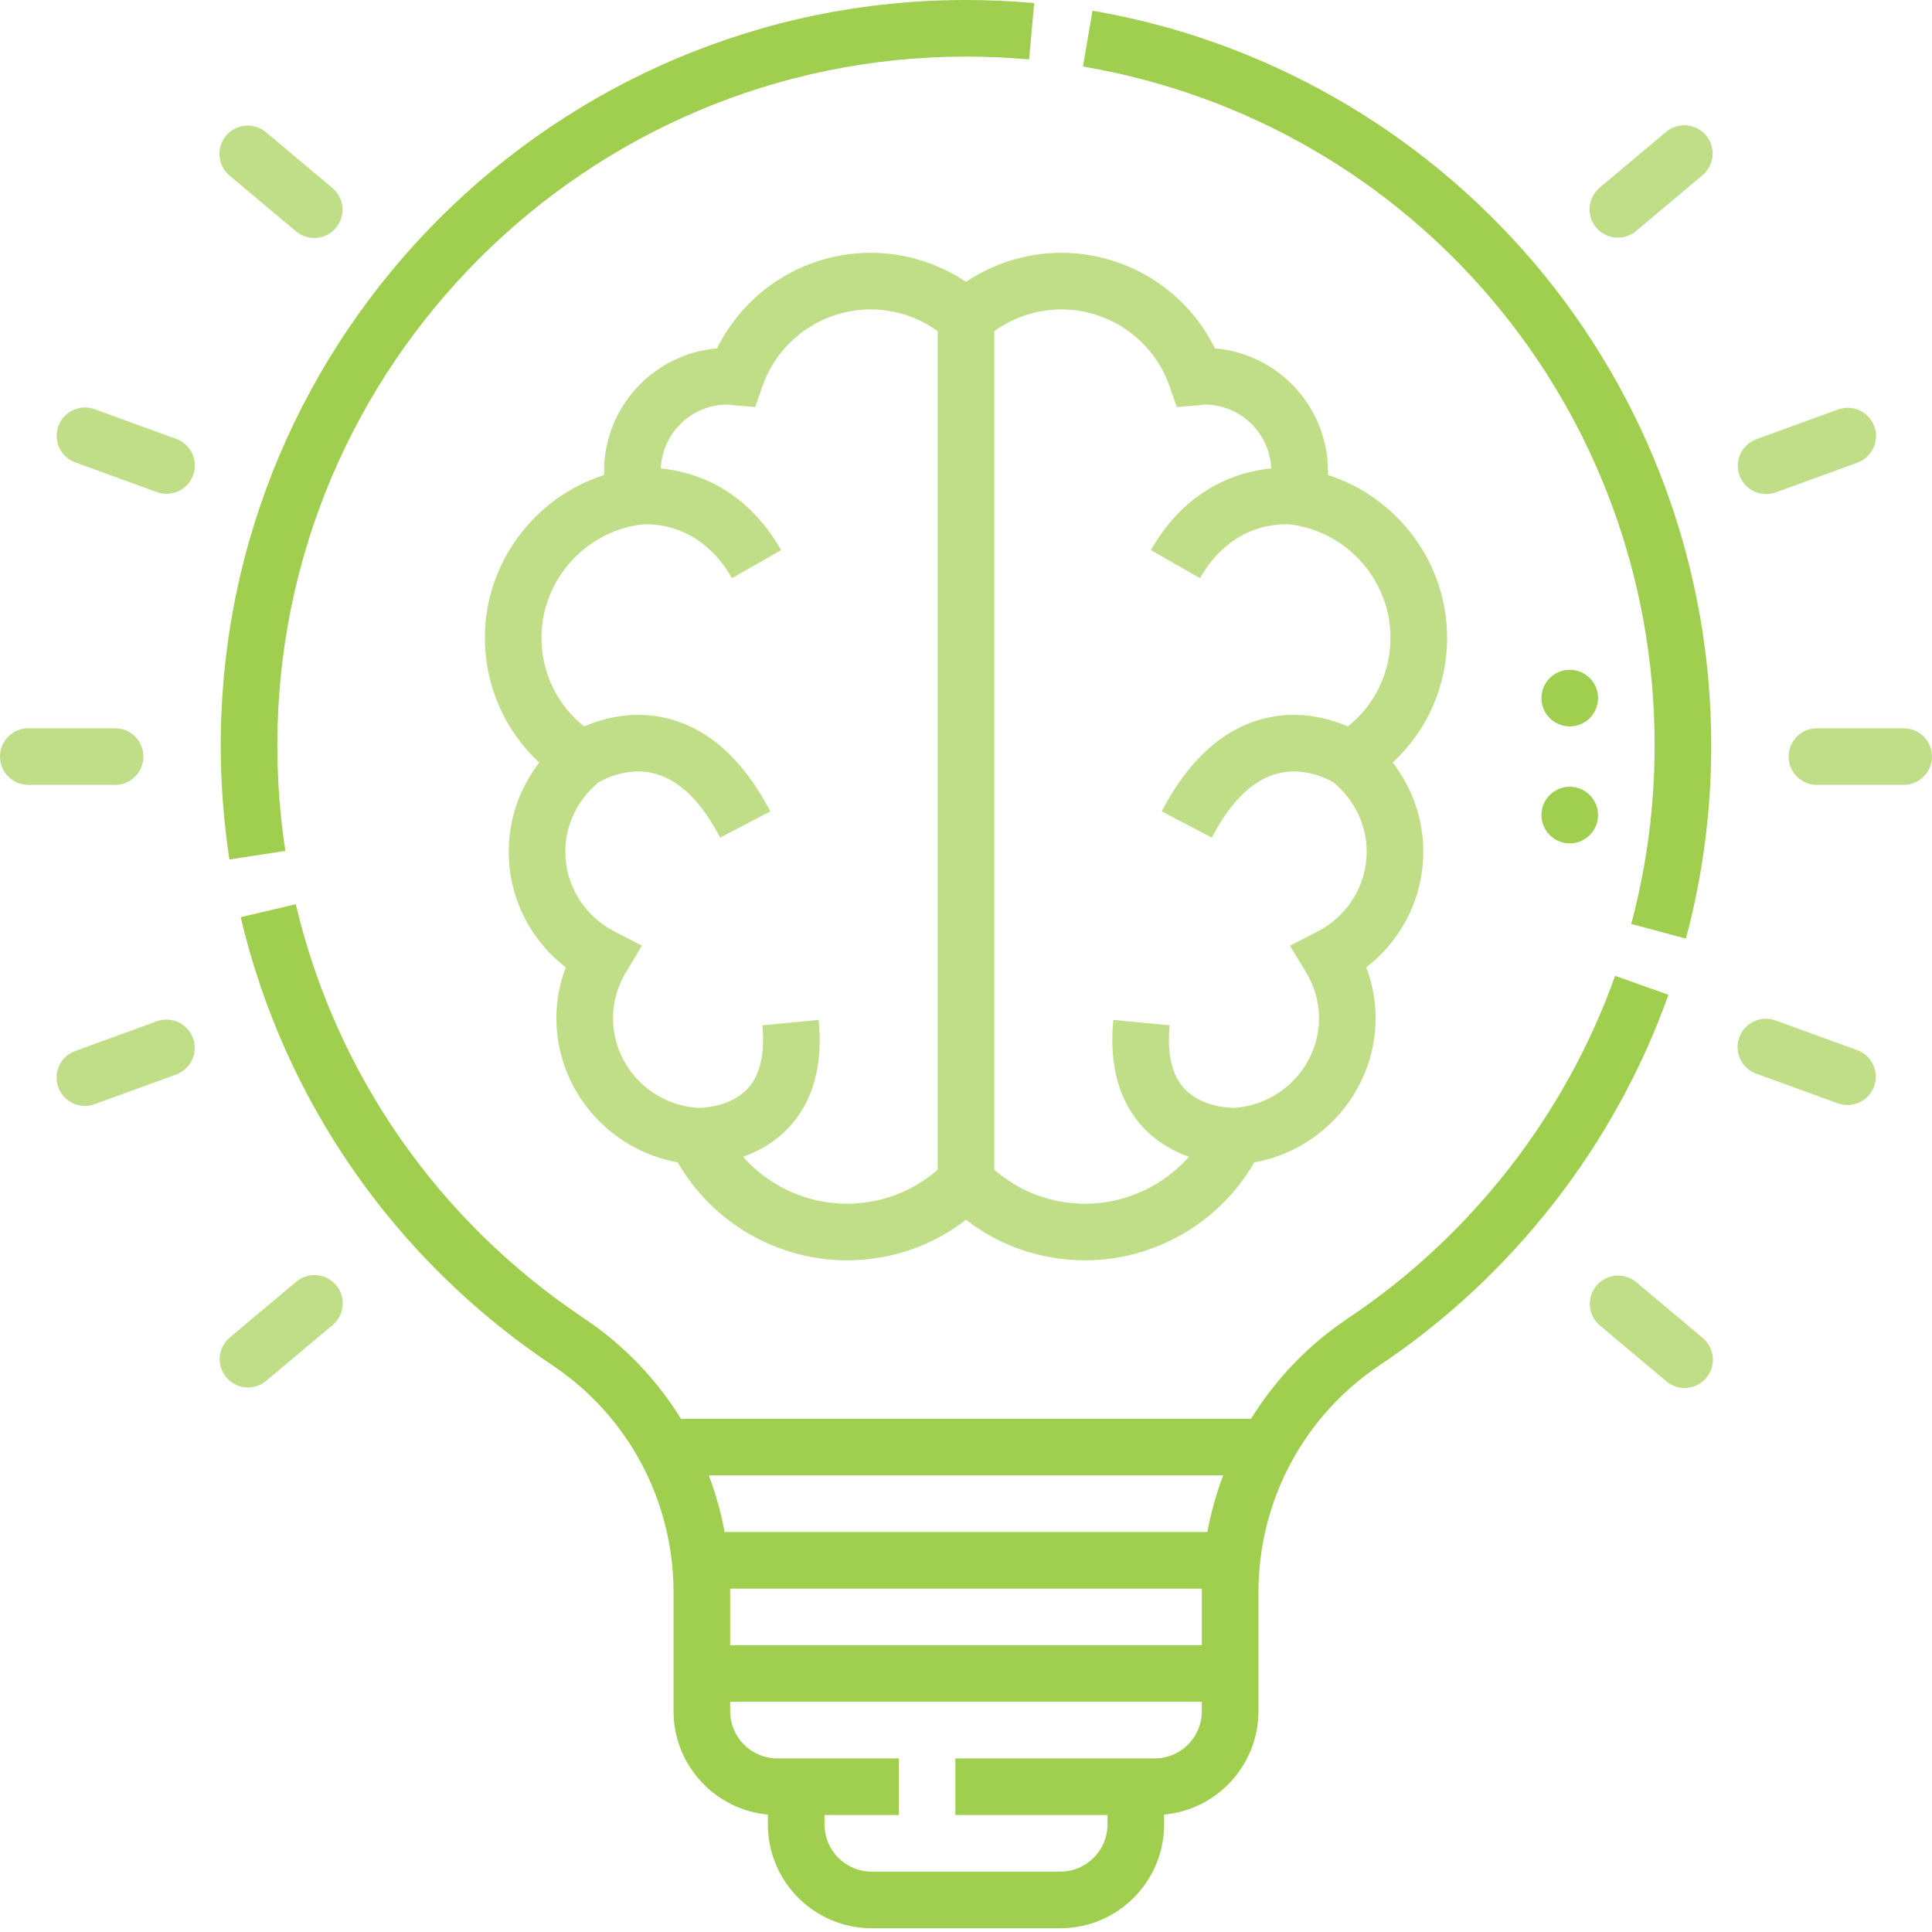
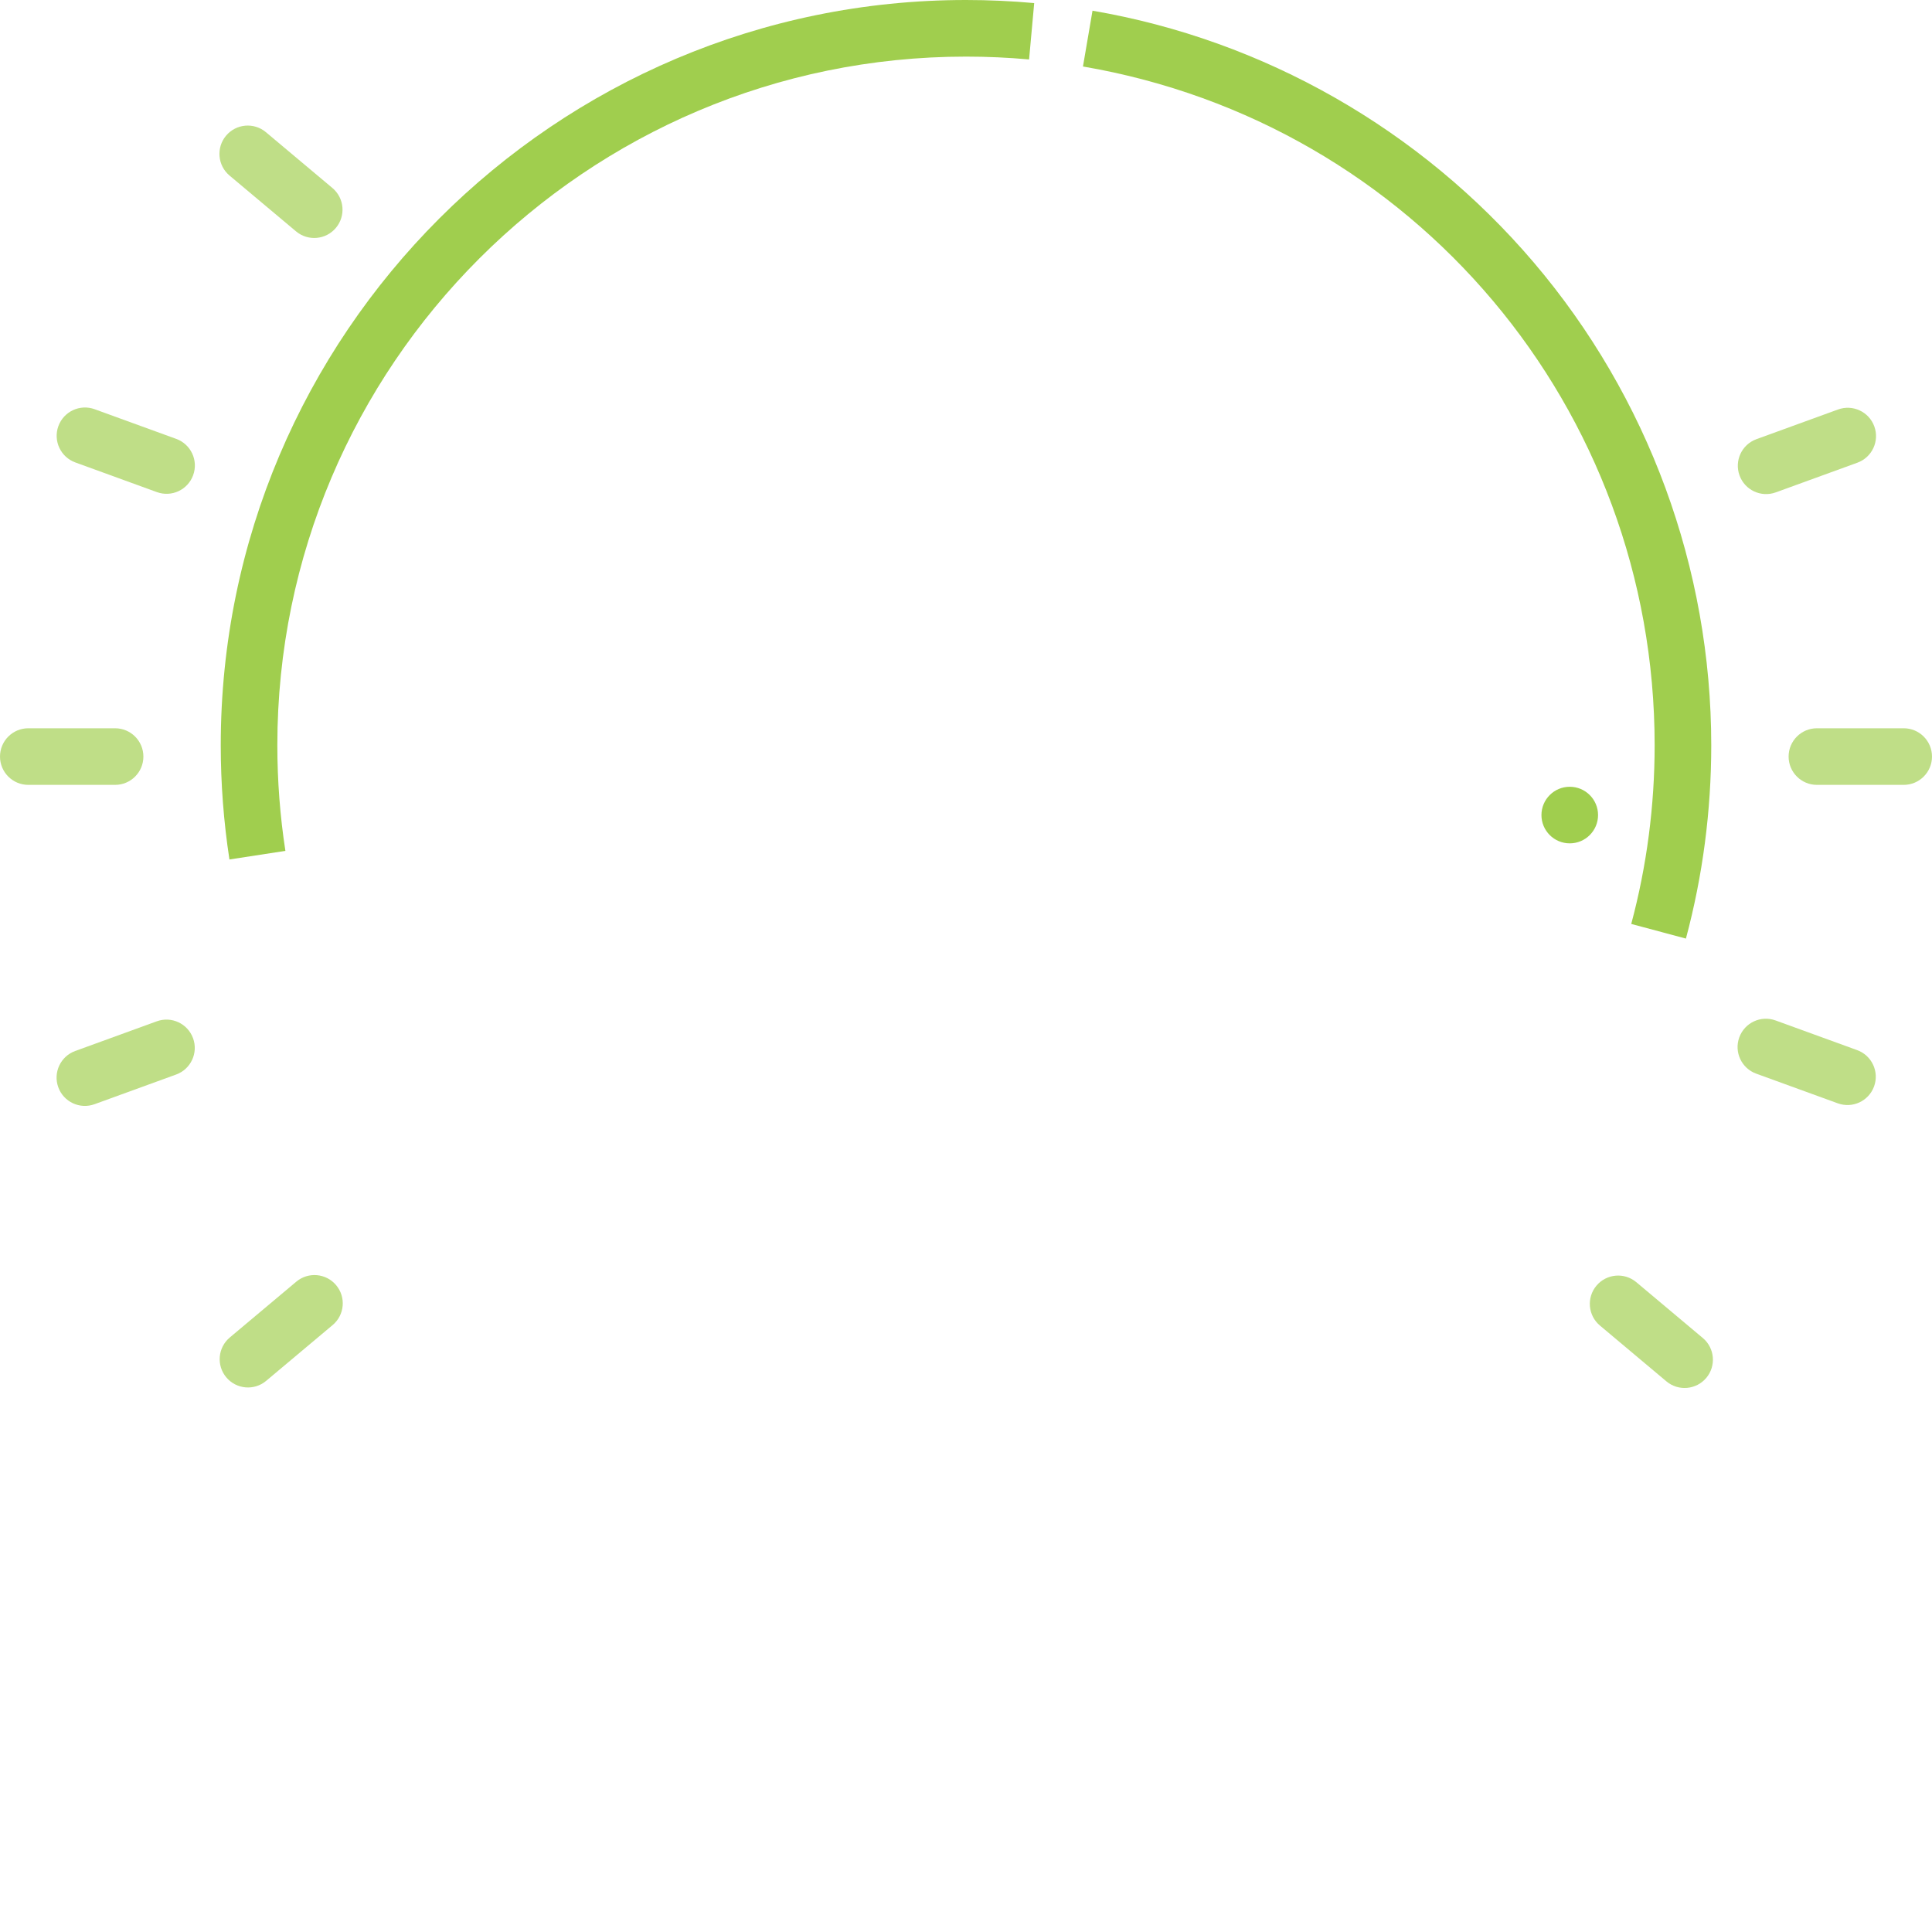
<svg xmlns="http://www.w3.org/2000/svg" width="100" height="100" viewBox="0 0 100 100" fill="none">
  <path d="M11.876 44.486L14.772 44.041C14.495 42.245 14.355 40.406 14.355 38.574C14.355 18.92 30.346 2.93 50 2.93C51.089 2.93 52.188 2.979 53.265 3.077L53.53 0.16C52.365 0.054 51.177 0 50 0C28.73 0 11.426 17.304 11.426 38.574C11.426 40.555 11.577 42.544 11.876 44.486Z" fill="#A0CE4E" />
-   <path d="M83.597 50.509C81.047 57.687 76.14 63.981 69.778 68.232C67.716 69.61 66.016 71.393 64.752 73.437H35.248C33.984 71.392 32.284 69.61 30.222 68.232C22.679 63.192 17.383 55.581 15.309 46.801L12.458 47.475C14.703 56.978 20.433 65.215 28.594 70.668C32.519 73.291 34.863 77.686 34.863 82.424V88.574C34.863 91.371 37.012 93.674 39.746 93.922V94.434C39.746 97.395 42.155 99.805 45.117 99.805H54.883C57.844 99.805 60.254 97.395 60.254 94.434V93.922C62.987 93.674 65.136 91.371 65.136 88.574V82.424C65.136 77.686 67.48 73.291 71.406 70.668C78.288 66.069 83.598 59.258 86.358 51.49L83.597 50.509ZM62.207 88.574C62.207 89.921 61.112 91.016 59.765 91.016H49.449V93.945H57.324V94.434C57.324 95.78 56.229 96.875 54.883 96.875H45.117C43.771 96.875 42.676 95.78 42.676 94.434V93.945H46.52V91.016H40.234C38.888 91.016 37.793 89.921 37.793 88.574V88.086H62.207V88.574ZM62.207 82.424V85.156H37.793V82.424C37.793 82.358 37.79 82.292 37.79 82.227H62.21C62.209 82.292 62.207 82.358 62.207 82.424ZM62.493 79.297H37.506C37.321 78.292 37.045 77.312 36.688 76.367H63.311C62.954 77.312 62.679 78.292 62.493 79.297Z" fill="#A0CE4E" />
  <path d="M85.644 38.574C85.644 41.711 85.237 44.823 84.433 47.823L87.263 48.581C88.133 45.334 88.574 41.967 88.574 38.575C88.574 29.417 85.309 20.541 79.381 13.578C73.519 6.695 65.411 2.07 56.548 0.554L56.054 3.442C73.2 6.374 85.645 21.15 85.644 38.574Z" fill="#A0CE4E" />
  <path d="M0 39.16C0 38.351 0.656 37.695 1.465 37.695H5.957C6.766 37.695 7.422 38.351 7.422 39.16V39.16C7.422 39.969 6.766 40.625 5.957 40.625H1.465C0.656 40.625 0 39.969 0 39.16V39.16Z" fill="#BFDE87" />
  <path d="M92.578 39.16C92.578 38.351 93.234 37.695 94.043 37.695H98.535C99.344 37.695 100 38.351 100 39.16V39.16C100 39.969 99.344 40.625 98.535 40.625H94.043C93.234 40.625 92.578 39.969 92.578 39.16V39.16Z" fill="#BFDE87" />
  <path d="M3.017 56.277C2.74 55.517 3.132 54.676 3.893 54.399L8.115 52.863C8.876 52.586 9.716 52.979 9.993 53.739V53.739C10.27 54.499 9.878 55.34 9.117 55.617L4.895 57.153C4.134 57.43 3.293 57.038 3.017 56.277V56.277Z" fill="#BFDE87" />
  <path d="M90.038 24.609C89.761 23.849 90.153 23.008 90.914 22.731L95.136 21.195C95.897 20.918 96.738 21.31 97.014 22.071V22.071C97.291 22.831 96.899 23.672 96.138 23.949L91.915 25.485C91.155 25.762 90.314 25.37 90.038 24.609V24.609Z" fill="#BFDE87" />
  <path d="M11.713 71.292C11.193 70.673 11.274 69.749 11.894 69.228L15.335 66.34C15.954 65.82 16.878 65.9 17.398 66.52V66.52C17.919 67.14 17.838 68.064 17.218 68.584L13.777 71.472C13.158 71.993 12.234 71.912 11.713 71.292V71.292Z" fill="#BFDE87" />
-   <path d="M82.618 11.778C82.097 11.158 82.178 10.234 82.798 9.714L86.239 6.825C86.859 6.305 87.783 6.386 88.303 7.006V7.006C88.823 7.625 88.742 8.549 88.123 9.07L84.682 11.958C84.062 12.478 83.138 12.398 82.618 11.778V11.778Z" fill="#BFDE87" />
  <path d="M90.901 55.572C90.14 55.295 89.748 54.454 90.025 53.694V53.694C90.302 52.933 91.142 52.541 91.903 52.818L96.126 54.354C96.886 54.631 97.278 55.472 97.002 56.232V56.232C96.725 56.993 95.884 57.385 95.124 57.108L90.901 55.572Z" fill="#BFDE87" />
  <path d="M3.897 23.935C3.137 23.658 2.745 22.817 3.021 22.057V22.057C3.298 21.296 4.139 20.904 4.899 21.181L9.122 22.717C9.883 22.994 10.275 23.835 9.998 24.595V24.595C9.721 25.356 8.881 25.748 8.12 25.471L3.897 23.935Z" fill="#BFDE87" />
  <path d="M82.812 68.61C82.192 68.09 82.112 67.166 82.632 66.546V66.546C83.152 65.927 84.076 65.846 84.696 66.366L88.137 69.255C88.757 69.775 88.837 70.699 88.317 71.319V71.319C87.797 71.938 86.873 72.019 86.253 71.499L82.812 68.61Z" fill="#BFDE87" />
  <path d="M11.881 9.087C11.261 8.566 11.181 7.642 11.701 7.023V7.023C12.221 6.403 13.145 6.322 13.765 6.843L17.206 9.731C17.825 10.251 17.906 11.175 17.386 11.795V11.795C16.866 12.415 15.942 12.495 15.322 11.975L11.881 9.087Z" fill="#BFDE87" />
-   <path d="M45.066 13.086C41.663 13.086 38.591 15.034 37.115 18.031C33.843 18.311 31.265 21.058 31.265 24.395C31.265 24.459 31.267 24.523 31.269 24.587C27.665 25.738 25.098 29.131 25.098 33.008C25.098 35.503 26.126 37.816 27.915 39.471C26.894 40.787 26.331 42.397 26.331 44.082C26.331 46.453 27.434 48.642 29.283 50.069C28.964 50.915 28.798 51.804 28.798 52.695C28.798 56.389 31.495 59.52 35.078 60.164C36.866 63.269 40.217 65.234 43.832 65.234C46.096 65.234 48.241 64.497 50 63.135C51.76 64.497 53.904 65.234 56.168 65.234C59.783 65.234 63.135 63.269 64.923 60.164C68.505 59.52 71.202 56.389 71.202 52.695C71.202 51.804 71.036 50.915 70.718 50.069C72.566 48.642 73.669 46.453 73.669 44.082C73.669 42.397 73.106 40.787 72.085 39.471C73.874 37.816 74.903 35.503 74.903 33.008C74.903 29.131 72.335 25.738 68.731 24.587C68.734 24.523 68.735 24.459 68.735 24.395C68.735 21.058 66.158 18.31 62.885 18.031C61.409 15.034 58.337 13.086 54.934 13.086C53.168 13.086 51.455 13.614 50 14.591C48.545 13.614 46.832 13.086 45.066 13.086ZM48.535 60.545C47.229 61.683 45.581 62.305 43.832 62.305C41.756 62.305 39.803 61.391 38.46 59.874C39.234 59.603 40.069 59.152 40.788 58.401C42.069 57.061 42.603 55.174 42.376 52.791L39.46 53.069C39.601 54.556 39.34 55.665 38.684 56.362C37.773 57.33 36.281 57.346 36.101 57.343C33.648 57.171 31.728 55.132 31.728 52.695C31.728 51.859 31.96 51.05 32.418 50.293L33.231 48.948L31.832 48.231C30.246 47.419 29.261 45.829 29.261 44.082C29.261 42.701 29.887 41.399 30.981 40.495C31.23 40.347 32.478 39.673 33.877 40.037C35.158 40.371 36.301 41.486 37.275 43.353L39.873 41.998C38.487 39.343 36.7 37.724 34.56 37.188C32.769 36.739 31.185 37.189 30.232 37.601C28.839 36.483 28.027 34.817 28.027 33.008C28.027 30.079 30.222 27.563 33.132 27.156L33.141 27.155C33.267 27.138 36.102 26.801 37.888 29.926L40.432 28.473C38.568 25.212 35.87 24.409 34.202 24.247C34.281 22.414 35.794 20.945 37.651 20.938C37.676 20.94 37.7 20.944 37.725 20.947C37.802 20.958 37.879 20.968 37.956 20.974L39.089 21.07L39.463 19.996C40.291 17.615 42.543 16.016 45.066 16.016C46.315 16.016 47.525 16.413 48.535 17.142V60.545ZM51.465 17.142C52.474 16.413 53.685 16.016 54.934 16.016C57.457 16.016 59.708 17.615 60.537 19.996L60.911 21.07L62.044 20.974C62.121 20.967 62.198 20.958 62.274 20.947C62.299 20.944 62.324 20.94 62.349 20.938C64.206 20.945 65.719 22.414 65.797 24.247C64.13 24.409 61.431 25.212 59.568 28.473L62.111 29.926C63.895 26.805 66.725 27.137 66.858 27.155L66.867 27.156C69.778 27.563 71.972 30.079 71.972 33.008C71.972 34.816 71.161 36.483 69.768 37.601C68.815 37.189 67.23 36.739 65.439 37.188C63.3 37.724 61.512 39.343 60.127 41.998L62.724 43.353C63.698 41.486 64.841 40.371 66.122 40.037C67.521 39.673 68.768 40.347 69.018 40.495C70.112 41.398 70.739 42.701 70.739 44.082C70.739 45.829 69.754 47.419 68.167 48.231L66.768 48.948L67.582 50.293C68.04 51.05 68.272 51.858 68.272 52.695C68.272 55.132 66.353 57.17 63.899 57.343C63.726 57.346 62.23 57.332 61.316 56.362C60.66 55.665 60.398 54.557 60.54 53.069L57.624 52.791C57.397 55.174 57.931 57.062 59.212 58.401C59.93 59.152 60.766 59.604 61.54 59.875C60.197 61.391 58.244 62.305 56.168 62.305C54.419 62.305 52.77 61.683 51.465 60.545V17.142Z" fill="#BFDE87" />
  <path d="M79.785 42.188C79.785 41.379 80.441 40.723 81.25 40.723V40.723C82.059 40.723 82.715 41.379 82.715 42.188V42.188C82.715 42.996 82.059 43.652 81.25 43.652V43.652C80.441 43.652 79.785 42.996 79.785 42.188V42.188Z" fill="#A0CE4E" />
-   <path d="M79.785 36.133C79.785 35.324 80.441 34.668 81.25 34.668V34.668C82.059 34.668 82.715 35.324 82.715 36.133V36.133C82.715 36.942 82.059 37.598 81.25 37.598V37.598C80.441 37.598 79.785 36.942 79.785 36.133V36.133Z" fill="#A0CE4E" />
</svg>